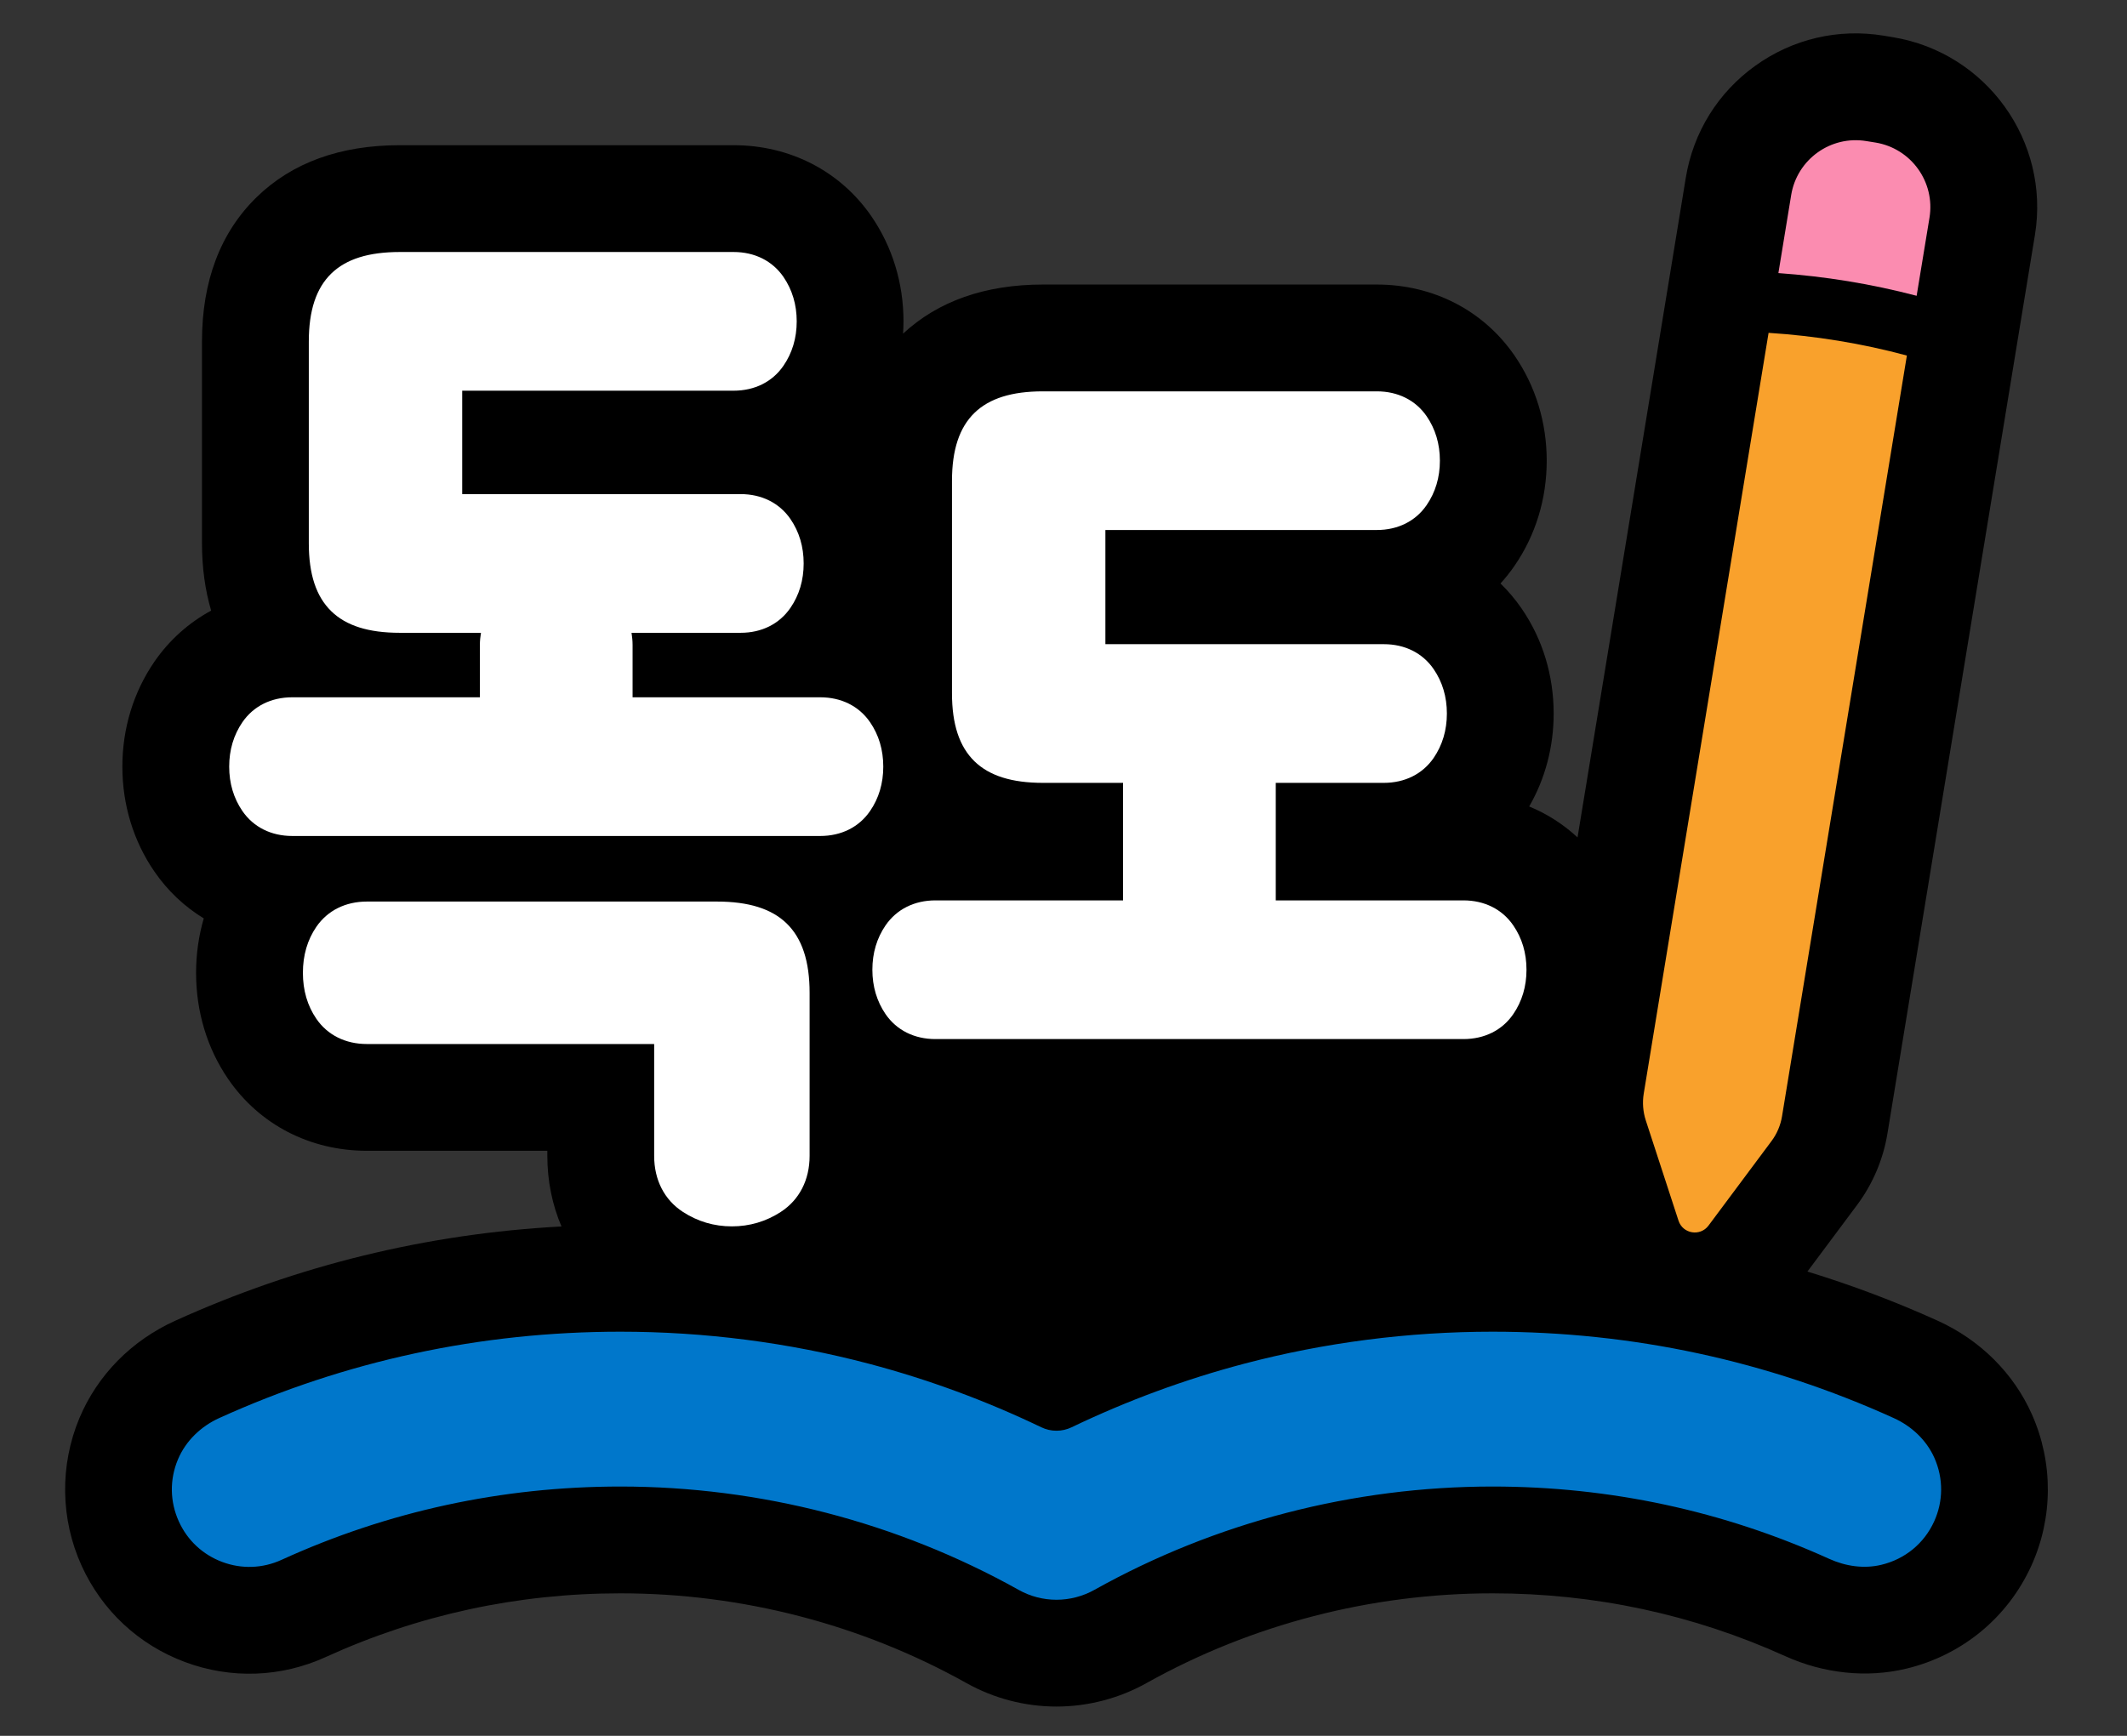
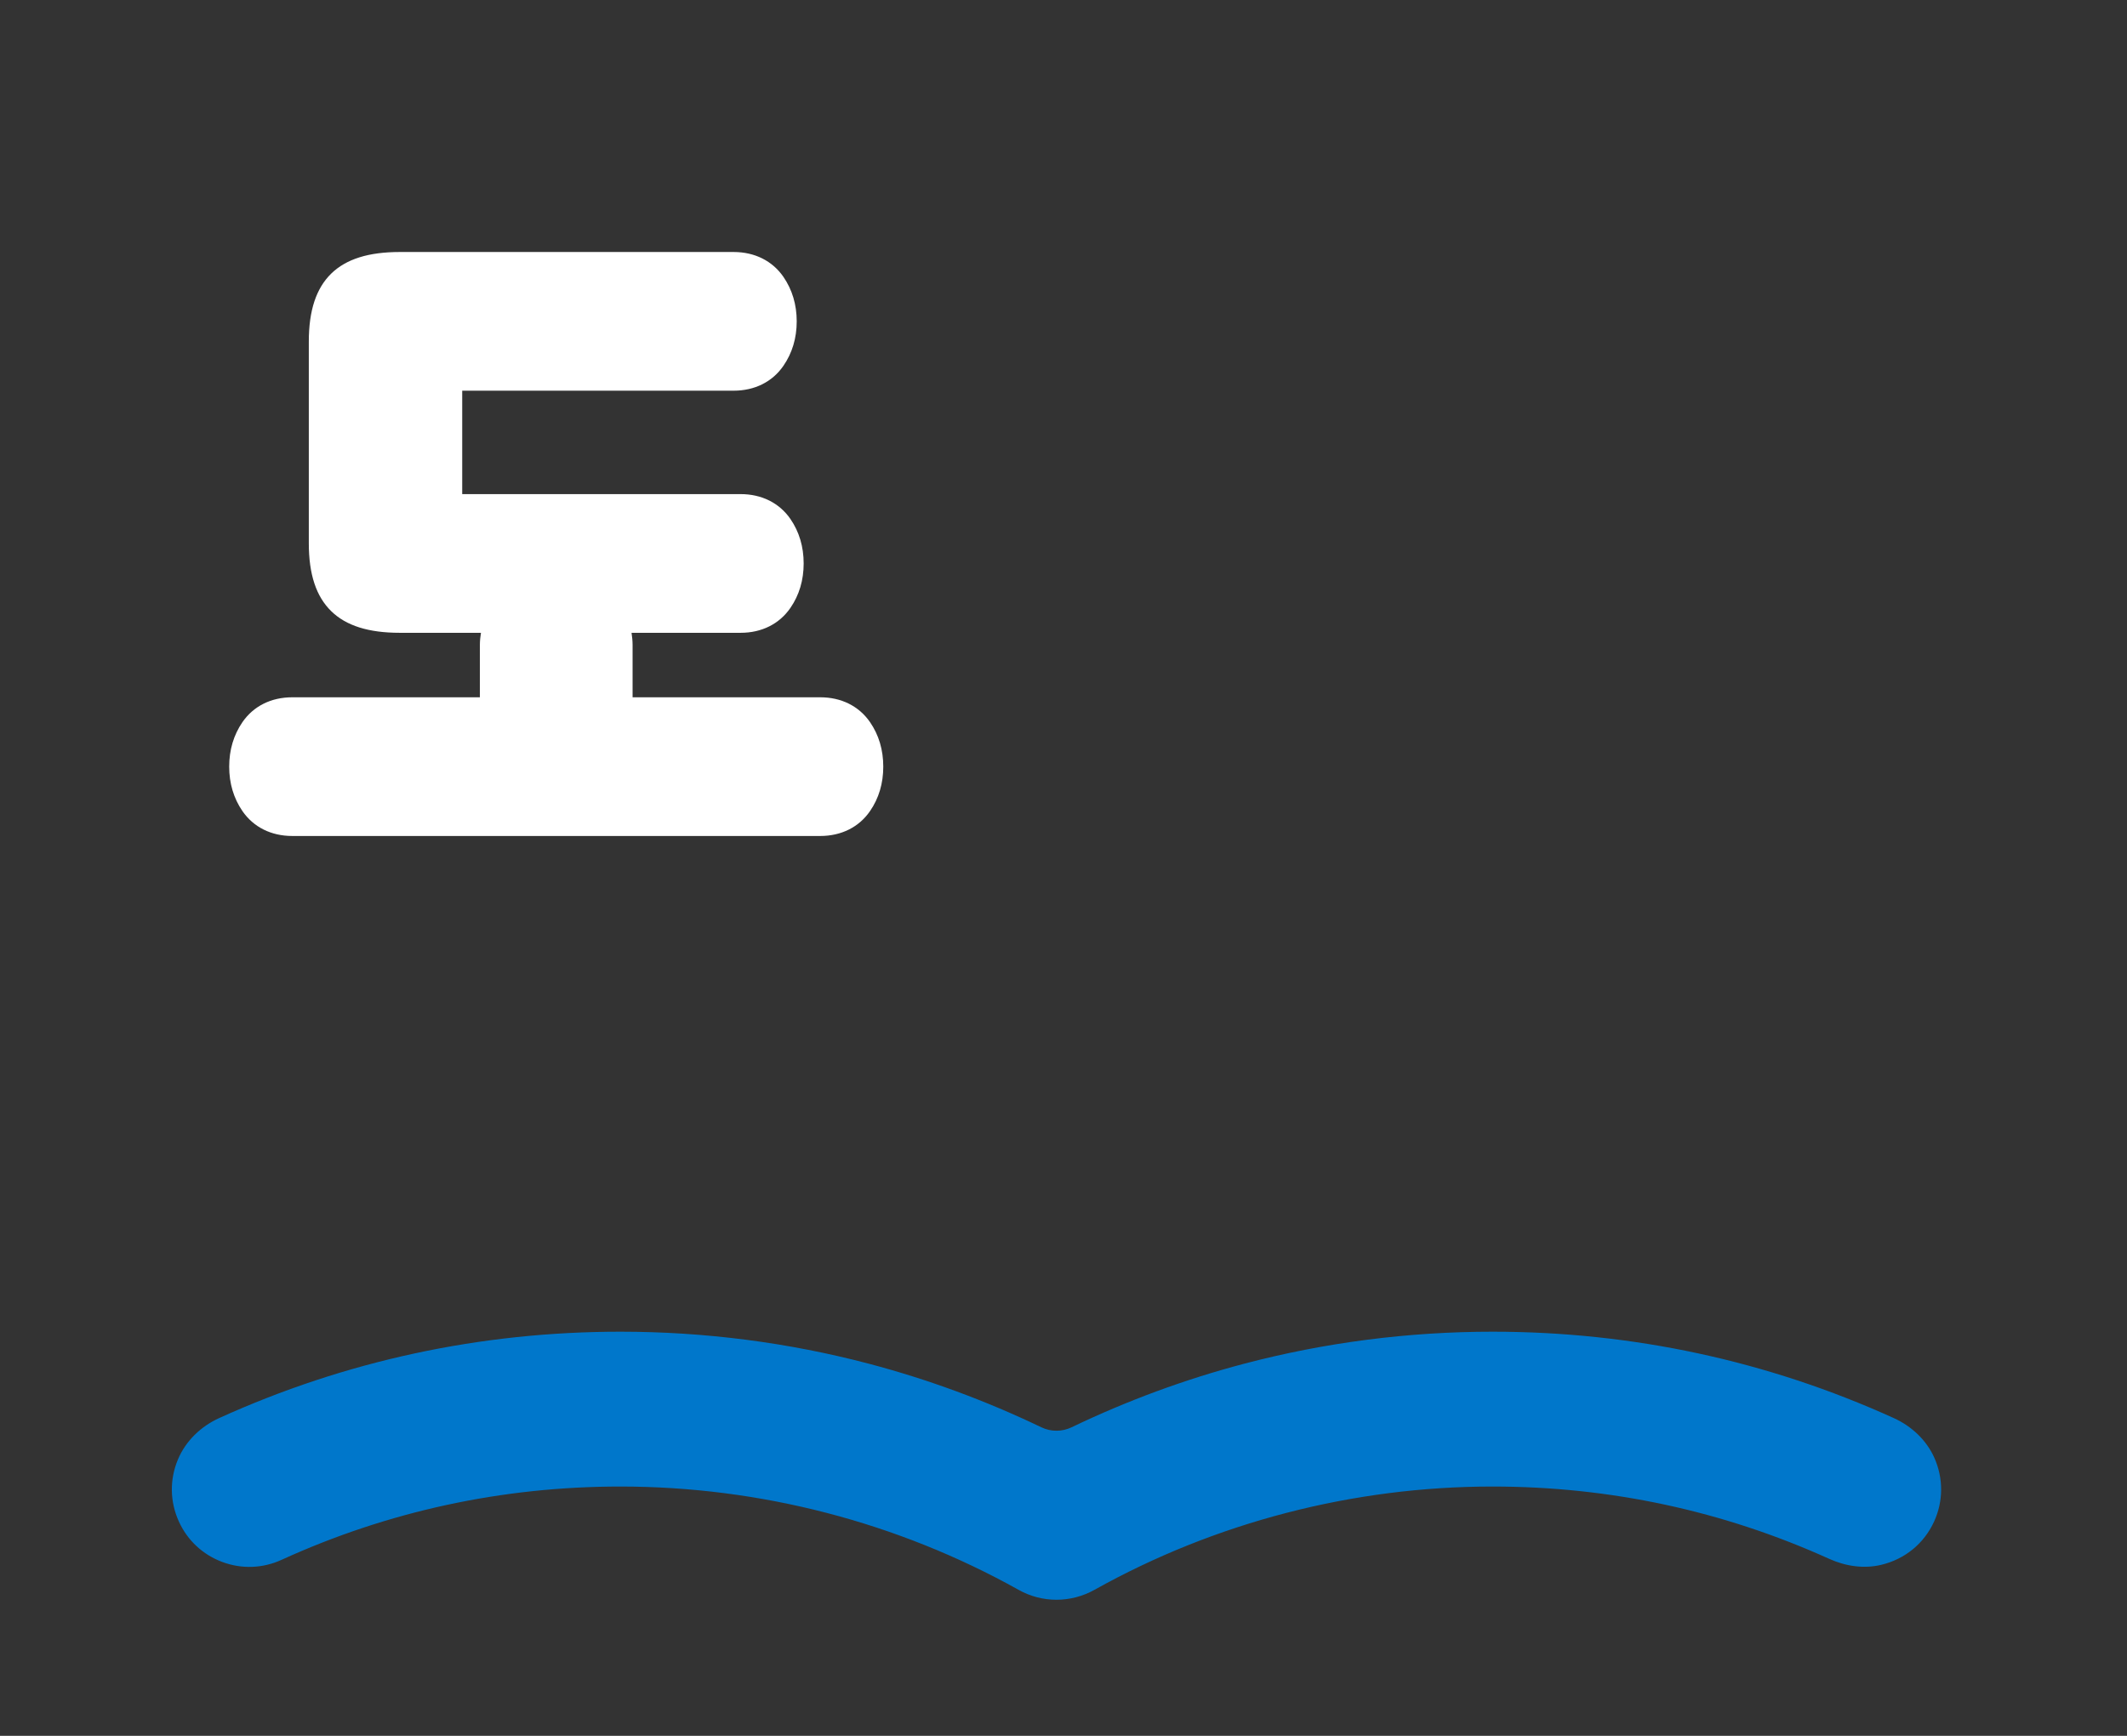
<svg xmlns="http://www.w3.org/2000/svg" width="49" height="40" viewBox="0 0 49 40" fill="none">
  <rect x="0" y="0" width="49" height="40" fill="#333333" stroke="none" />
-   <path d="M46.812 32.598C46.391 31.647 45.619 30.879 44.641 30.435C43.659 29.99 42.657 29.613 41.638 29.301L42.782 27.767C43.142 27.285 43.384 26.715 43.481 26.122L46.608 7.063L46.879 5.414C47.232 3.256 45.764 1.211 43.605 0.857L43.394 0.822C42.347 0.651 41.298 0.897 40.437 1.515C39.576 2.133 39.008 3.049 38.836 4.095L38.676 5.074L36.342 19.297C36.015 18.994 35.64 18.753 35.228 18.584C35.598 17.942 35.792 17.209 35.792 16.442C35.792 15.562 35.537 14.726 35.054 14.023L35.052 14.02C34.907 13.81 34.745 13.618 34.567 13.445C34.684 13.317 34.793 13.18 34.893 13.034C35.376 12.331 35.632 11.495 35.632 10.615C35.632 9.737 35.377 8.901 34.891 8.194C34.174 7.153 33.018 6.557 31.718 6.557H24.028C22.694 6.557 21.612 6.939 20.804 7.688C20.81 7.594 20.814 7.5 20.814 7.405C20.814 6.526 20.559 5.69 20.074 4.983C19.357 3.943 18.2 3.346 16.9 3.346H9.21C7.839 3.346 6.731 3.747 5.916 4.54C5.078 5.355 4.653 6.476 4.653 7.871V12.517C4.653 13.081 4.726 13.598 4.864 14.071C4.35 14.349 3.903 14.746 3.558 15.246C3.075 15.949 2.819 16.785 2.819 17.665C2.819 18.546 3.074 19.382 3.558 20.085C3.864 20.53 4.251 20.893 4.694 21.163C4.578 21.563 4.517 21.984 4.517 22.417C4.517 23.313 4.773 24.16 5.256 24.864C5.976 25.915 7.141 26.518 8.453 26.518H12.609V26.635C12.609 27.215 12.723 27.765 12.935 28.262C9.843 28.427 6.855 29.156 4.033 30.436C3.028 30.892 2.246 31.687 1.831 32.675C1.373 33.766 1.391 35.009 1.882 36.084C2.352 37.115 3.196 37.901 4.258 38.298C5.321 38.695 6.475 38.654 7.506 38.183C9.64 37.21 11.923 36.716 14.292 36.716C17.088 36.716 19.845 37.431 22.266 38.785C22.898 39.138 23.614 39.325 24.338 39.325C25.065 39.325 25.785 39.136 26.416 38.782C28.835 37.43 31.591 36.716 34.384 36.716C36.737 36.716 39.005 37.203 41.126 38.163C42.016 38.566 43.006 38.669 43.911 38.453C45.196 38.145 46.247 37.282 46.795 36.083C47.298 34.979 47.304 33.709 46.812 32.598Z" fill="black" />
  <path d="M44.563 33.595C44.38 33.183 44.035 32.862 43.624 32.676C40.714 31.356 37.605 30.687 34.384 30.687C32.444 30.687 30.517 30.936 28.657 31.426C27.294 31.786 25.962 32.277 24.688 32.889C24.466 32.996 24.21 32.996 23.988 32.889C22.716 32.278 21.385 31.787 20.024 31.427C18.163 30.936 16.234 30.687 14.293 30.687C11.071 30.687 7.961 31.357 5.05 32.677C4.629 32.868 4.279 33.203 4.1 33.629C3.904 34.094 3.913 34.606 4.121 35.062C4.318 35.496 4.673 35.826 5.12 35.993C5.566 36.16 6.051 36.143 6.484 35.945C8.941 34.824 11.568 34.255 14.293 34.255C17.508 34.255 20.68 35.079 23.468 36.637C23.733 36.786 24.034 36.864 24.338 36.864C24.644 36.864 24.946 36.785 25.216 36.634C28.001 35.078 31.172 34.255 34.384 34.255C37.09 34.255 39.699 34.816 42.141 35.922C42.517 36.092 42.938 36.155 43.339 36.059C43.888 35.928 44.327 35.564 44.556 35.062C44.769 34.596 44.773 34.069 44.563 33.595Z" fill="#0077CB" />
-   <path d="M34.86 21.322C34.605 20.952 34.198 20.748 33.712 20.748H29.39V18.04H31.878C32.364 18.04 32.772 17.836 33.027 17.466C33.229 17.171 33.332 16.826 33.332 16.442C33.332 16.057 33.229 15.712 33.026 15.417C32.771 15.047 32.364 14.844 31.878 14.844H25.465V12.213H31.718C32.203 12.213 32.611 12.01 32.865 11.64C33.068 11.345 33.171 11.001 33.171 10.616C33.171 10.231 33.068 9.886 32.865 9.59C32.61 9.221 32.203 9.018 31.718 9.018H24.028C23.309 9.018 22.793 9.18 22.449 9.514C22.101 9.853 21.931 10.366 21.931 11.082V15.975C21.931 16.691 22.101 17.204 22.45 17.544C22.793 17.877 23.309 18.04 24.028 18.04H25.872V20.748H21.55C21.065 20.748 20.657 20.952 20.402 21.322C20.2 21.616 20.097 21.961 20.097 22.346C20.097 22.731 20.2 23.076 20.402 23.371C20.657 23.741 21.064 23.944 21.55 23.944H33.712C34.198 23.944 34.606 23.741 34.86 23.371C35.063 23.076 35.166 22.731 35.166 22.346C35.166 21.961 35.063 21.616 34.86 21.322Z" fill="white" />
-   <path d="M16.512 20.775H8.453C7.959 20.775 7.545 20.982 7.287 21.358C7.082 21.658 6.978 22.014 6.978 22.417C6.978 22.82 7.082 23.176 7.287 23.475C7.544 23.851 7.958 24.058 8.453 24.058H15.07V26.635C15.07 27.191 15.305 27.649 15.733 27.927C16.073 28.148 16.452 28.26 16.86 28.26C17.268 28.26 17.647 28.148 17.987 27.927C18.415 27.649 18.651 27.19 18.651 26.635V22.881C18.651 22.149 18.478 21.626 18.123 21.28C17.773 20.94 17.246 20.775 16.512 20.775Z" fill="white" />
  <path d="M20.043 16.641C19.788 16.271 19.381 16.068 18.895 16.068H14.573V14.864C14.573 14.767 14.563 14.673 14.549 14.582H17.061C17.547 14.582 17.954 14.379 18.209 14.008C18.412 13.713 18.514 13.369 18.514 12.984C18.514 12.599 18.412 12.255 18.209 11.959C17.954 11.59 17.547 11.386 17.061 11.386H10.648V9.003H16.9C17.386 9.003 17.794 8.799 18.048 8.429C18.251 8.135 18.354 7.79 18.354 7.405C18.354 7.021 18.251 6.676 18.048 6.38C17.793 6.011 17.386 5.807 16.9 5.807H9.211C8.492 5.807 7.976 5.969 7.632 6.303C7.283 6.643 7.114 7.156 7.114 7.872V12.518C7.114 13.233 7.283 13.746 7.633 14.086C7.976 14.42 8.492 14.582 9.211 14.582H11.08C11.065 14.673 11.055 14.767 11.055 14.864V16.068H6.733C6.247 16.068 5.84 16.271 5.585 16.641C5.383 16.936 5.28 17.28 5.28 17.666C5.28 18.051 5.383 18.396 5.585 18.69C5.84 19.06 6.247 19.264 6.733 19.264H18.895C19.381 19.264 19.789 19.06 20.043 18.69C20.246 18.396 20.348 18.051 20.348 17.666C20.348 17.281 20.246 16.936 20.043 16.641Z" fill="white" />
-   <path d="M42.349 7.852C41.812 7.764 41.276 7.704 40.743 7.67L37.867 25.2C37.833 25.408 37.85 25.62 37.915 25.82L38.668 28.128C38.767 28.433 39.168 28.498 39.359 28.242L40.81 26.295C40.936 26.127 41.019 25.93 41.053 25.723L43.929 8.193C43.414 8.054 42.887 7.94 42.349 7.852Z" fill="#F9A12C" />
-   <path d="M42.574 6.48C43.111 6.568 43.638 6.681 44.154 6.816L44.45 5.016C44.584 4.195 44.028 3.42 43.207 3.285L42.995 3.251C42.174 3.116 41.399 3.672 41.264 4.493L40.969 6.293C41.501 6.331 42.037 6.392 42.574 6.48Z" fill="#FB8CB0" />
</svg>